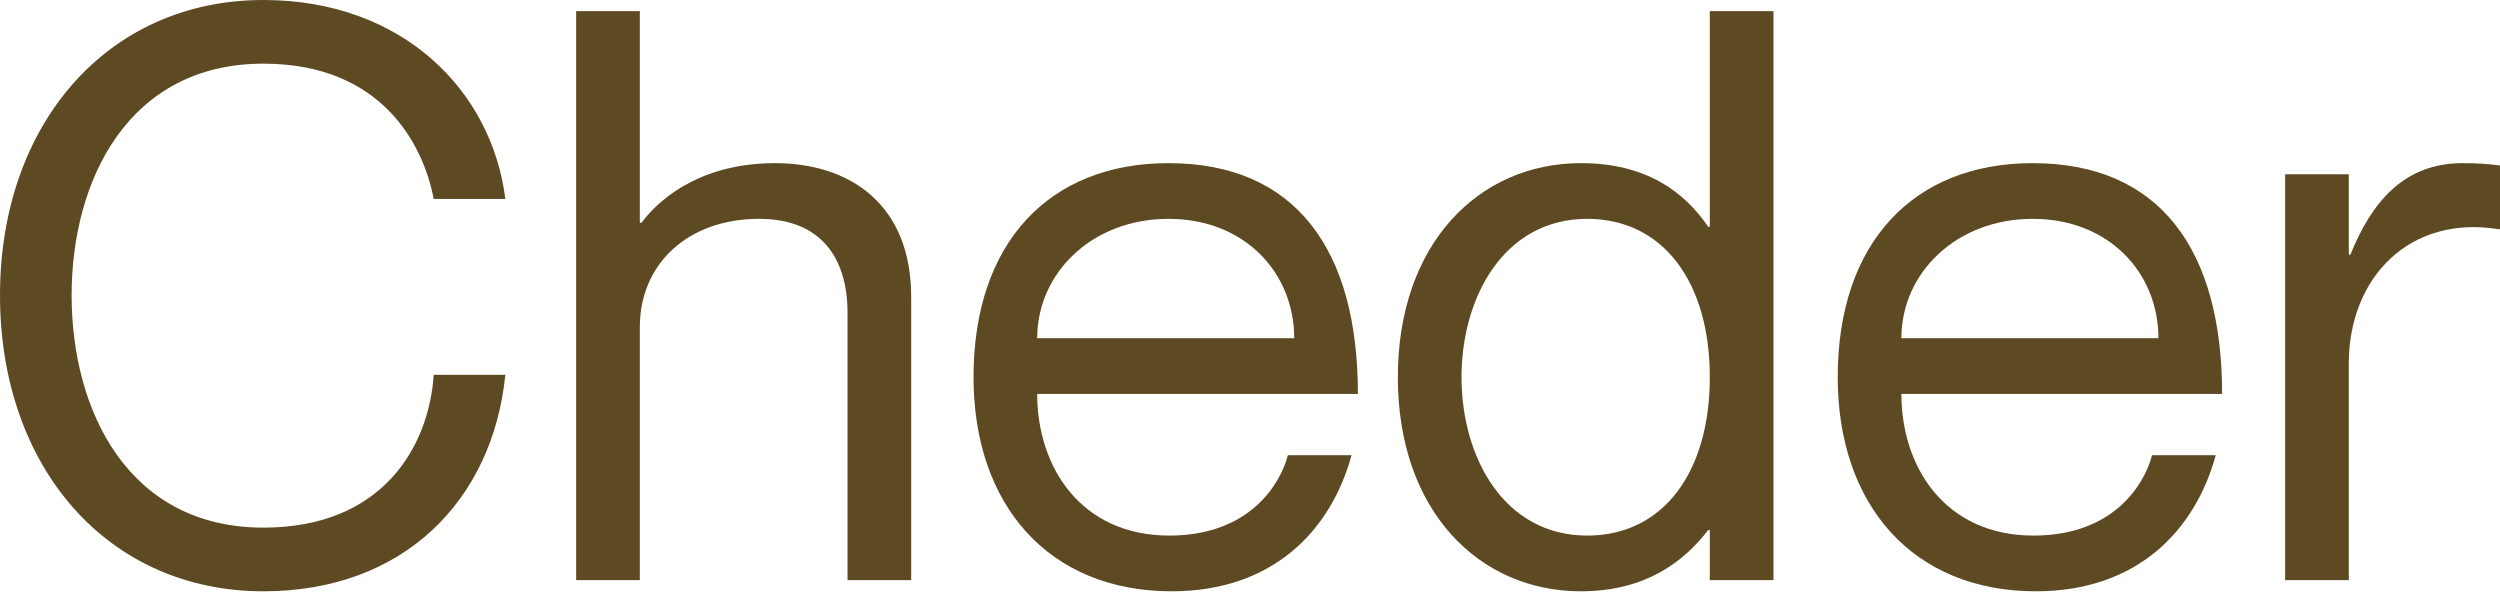
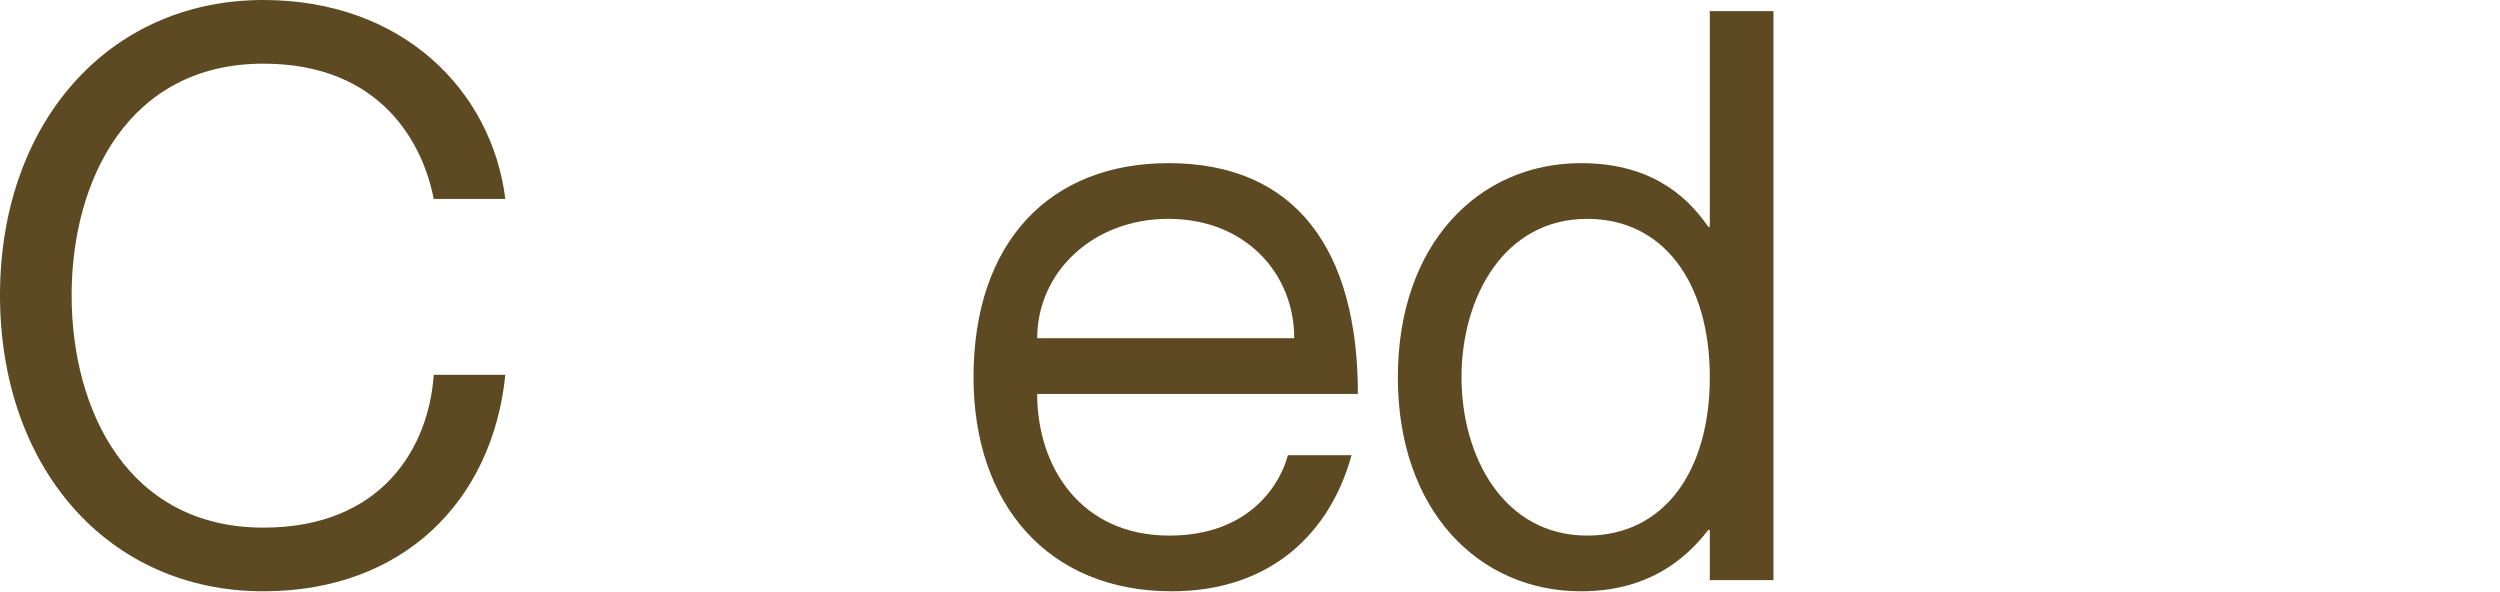
<svg xmlns="http://www.w3.org/2000/svg" width="1280" height="303" viewBox="0 0 1280 303" fill="none">
  <path d="M222.063 101.864C216.766 74.157 195.579 32.596 134.868 32.596C65.6 32.596 36.671 92.492 36.671 151.166C36.671 210.247 65.6 270.143 134.868 270.143C195.986 270.143 219.619 228.583 222.063 191.912H258.734C252.215 256.29 206.58 302.74 134.868 302.74C55.007 302.74 0 239.177 0 151.166C0 63.563 55.007 0 134.868 0C206.173 0 251.808 46.45 258.734 101.864H222.063Z" fill="#5D4A23" />
-   <path d="M396.856 83.528C434.749 83.528 466.53 104.309 466.53 151.981V297.035H433.934V160.13C433.934 133.238 421.303 112.05 388.706 112.05C352.035 112.05 327.588 135.275 327.588 167.464V297.035H294.992V5.704H327.588V114.088H328.403C339.404 99.419 361.407 83.528 396.856 83.528Z" fill="#5D4A23" />
  <path d="M598.677 274.218C640.237 274.218 655.72 247.326 659.388 233.065H691.984C681.39 271.773 651.646 302.74 599.899 302.74C536.743 302.74 498.443 258.327 498.443 193.134C498.443 123.867 537.558 83.528 598.269 83.528C663.462 83.528 695.244 127.941 695.244 201.691H531.039C531.039 239.177 553.449 274.218 598.677 274.218ZM598.269 112.05C559.153 112.05 531.039 139.757 531.039 173.169H662.647C662.647 139.757 637.385 112.05 598.269 112.05Z" fill="#5D4A23" />
  <path d="M875.422 5.704H908.018V297.035H875.422V271.366H874.607C862.383 287.256 842.825 302.74 809.414 302.74C757.26 302.74 715.699 261.587 715.699 193.134C715.699 124.681 757.26 83.528 809.414 83.528C842.825 83.528 862.383 98.197 874.607 116.125H875.422V5.704ZM812.674 274.218C851.382 274.218 875.422 242.029 875.422 193.134C875.422 144.239 851.382 112.05 812.674 112.05C769.891 112.05 748.296 152.388 748.296 193.134C748.296 233.88 769.891 274.218 812.674 274.218Z" fill="#5D4A23" />
-   <path d="M1041.15 274.218C1082.71 274.218 1098.19 247.326 1101.86 233.065H1134.46C1123.86 271.773 1094.12 302.74 1042.37 302.74C979.215 302.74 940.914 258.327 940.914 193.134C940.914 123.867 980.03 83.528 1040.74 83.528C1105.93 83.528 1137.72 127.941 1137.72 201.691H973.51C973.51 239.177 995.921 274.218 1041.15 274.218ZM1040.74 112.05C1001.62 112.05 973.51 139.757 973.51 173.169H1105.12C1105.12 139.757 1079.86 112.05 1040.74 112.05Z" fill="#5D4A23" />
-   <path d="M1260.85 83.528C1268.59 83.528 1274.3 83.936 1280 84.751V117.347H1279.19C1233.96 110.013 1202.58 141.795 1202.58 186.207V297.035H1169.99V89.233H1202.58V130.386H1203.4C1214.4 103.086 1231.11 83.528 1260.85 83.528Z" fill="#5D4A23" />
</svg>